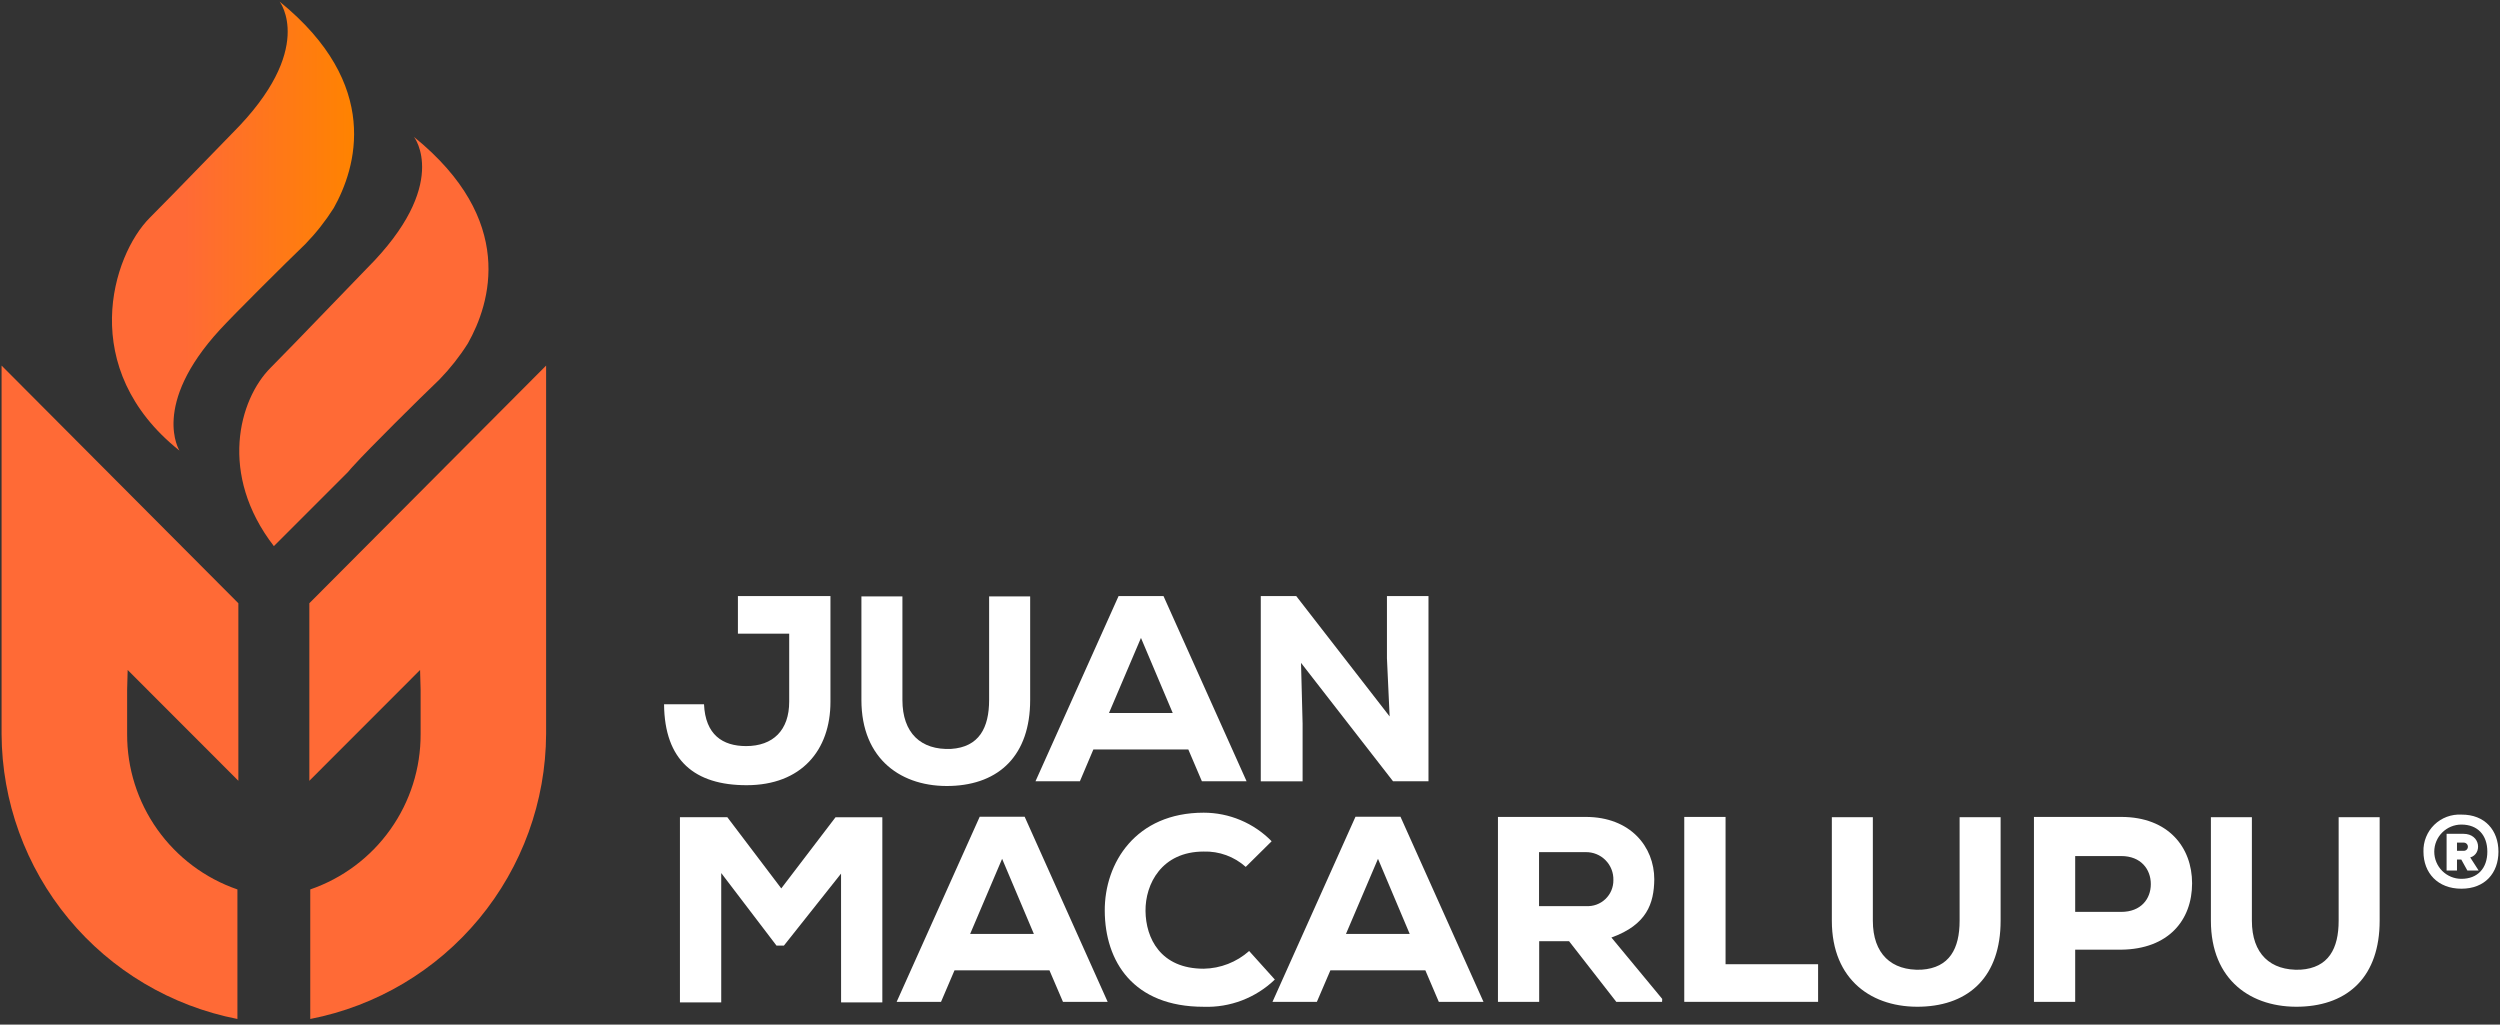
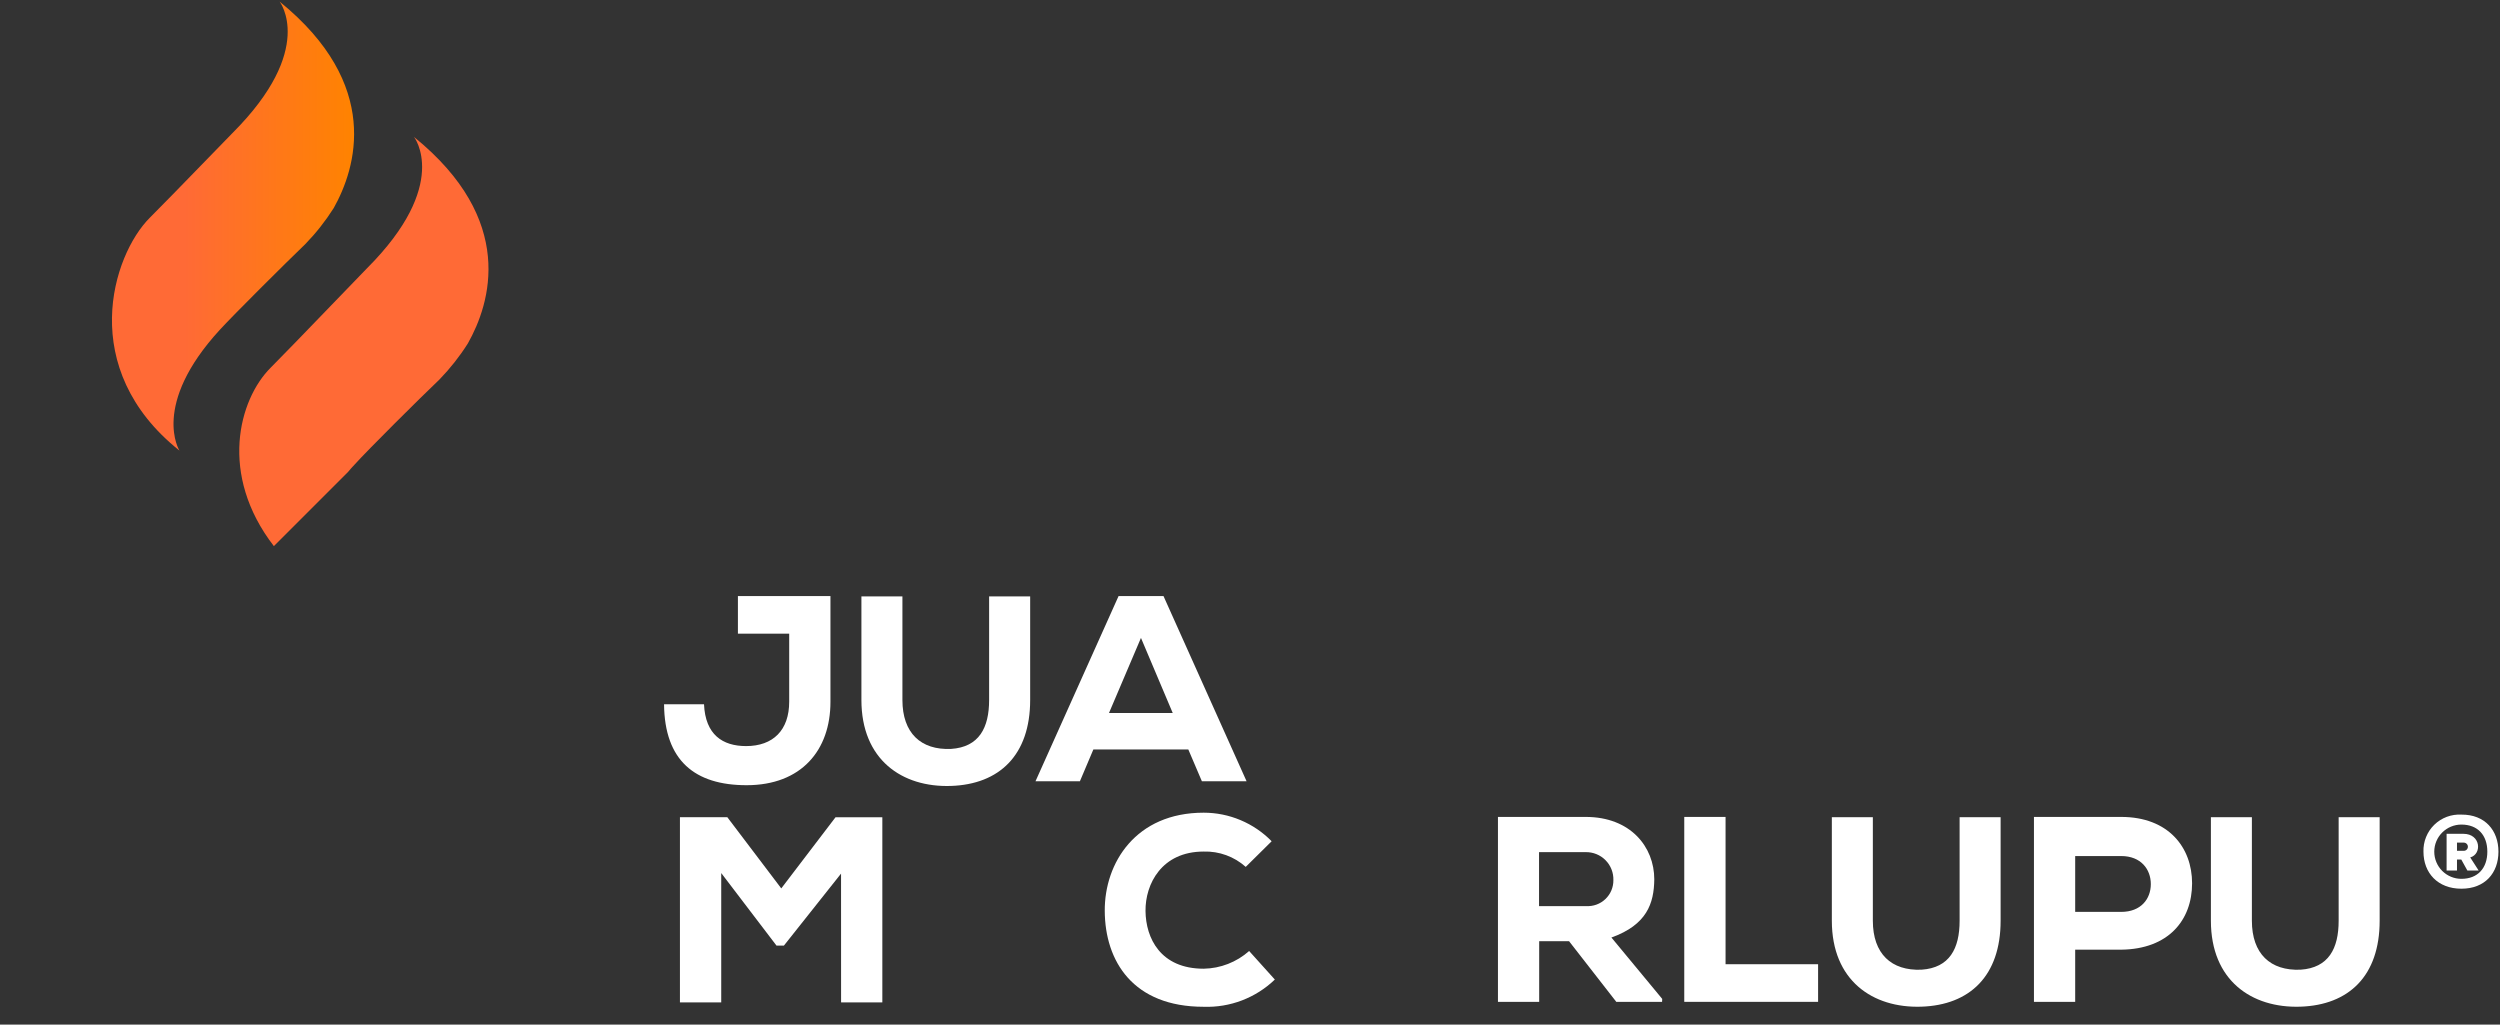
<svg xmlns="http://www.w3.org/2000/svg" width="122" height="50" viewBox="0 0 122 50" fill="none">
  <rect x="0" y="0" width="122" height="50" fill="#333333" stroke="none" />
  <path d="M34.356 34.368C34.421 35.853 35.261 36.409 36.41 36.409C37.726 36.409 38.513 35.634 38.513 34.243V30.923H36.01V29.089H40.526V34.252C40.526 36.614 39.105 38.318 36.434 38.318C33.904 38.318 32.43 37.114 32.406 34.368H34.356Z" fill="white" />
  <path d="M50.272 29.104V34.159C50.272 36.845 48.775 38.277 46.399 38.354C44.023 38.431 42.037 37.076 42.037 34.159V29.104H44.038V34.159C44.038 35.774 44.94 36.612 46.411 36.547C47.781 36.458 48.269 35.514 48.269 34.159V29.104H50.272Z" fill="white" />
  <path d="M57.99 36.575H53.356L52.699 38.126H50.532L54.586 29.089H56.779L60.833 38.126H58.652L57.99 36.575ZM55.679 31.13L54.119 34.794H57.229L55.679 31.13Z" fill="white" />
-   <path d="M67.814 34.962L67.683 32.124V29.089H69.71V38.126H67.98L63.49 32.348L63.567 35.316V38.13H61.526V29.089H63.257L67.814 34.962Z" fill="white" />
  <path d="M41.043 42.632L38.256 46.144H37.892L35.196 42.605V48.917H33.181V39.878H35.492L38.126 43.354L40.773 39.883H43.058V48.917H41.045L41.043 42.632Z" fill="white" />
-   <path d="M51.213 47.352H46.58L45.922 48.891H43.756L47.81 39.856H50.003L54.054 48.891H51.873L51.213 47.352ZM48.903 41.91L47.343 45.576H50.453L48.903 41.91Z" fill="white" />
  <path d="M62.212 47.802C61.752 48.245 61.207 48.59 60.61 48.819C60.013 49.047 59.377 49.153 58.739 49.131C55.294 49.131 53.924 46.912 53.912 44.447C53.9 42.112 55.422 39.659 58.739 39.659C59.356 39.659 59.968 39.782 60.538 40.022C61.107 40.261 61.623 40.611 62.056 41.053L60.792 42.304C60.229 41.801 59.494 41.533 58.739 41.556C56.688 41.556 55.886 43.144 55.901 44.459C55.915 45.773 56.623 47.273 58.739 47.273C59.558 47.26 60.346 46.953 60.958 46.409L62.212 47.802Z" fill="white" />
-   <path d="M69.557 47.352H64.923L64.263 48.891H62.097L66.148 39.856H68.343L72.395 48.891H70.214L69.557 47.352ZM67.246 41.91L65.683 45.576H68.794L67.246 41.91Z" fill="white" />
  <path d="M81.109 48.89H78.875L76.571 45.932H75.112V48.89H73.1V39.866H77.385C79.566 39.866 80.729 41.325 80.729 42.911C80.716 44.086 80.368 45.13 78.637 45.751L81.116 48.746L81.109 48.89ZM75.105 41.584V44.218H77.404C77.576 44.228 77.748 44.203 77.91 44.144C78.072 44.085 78.219 43.993 78.344 43.874C78.469 43.755 78.568 43.612 78.635 43.453C78.701 43.295 78.735 43.124 78.733 42.952C78.739 42.772 78.707 42.592 78.641 42.425C78.576 42.257 78.476 42.105 78.349 41.977C78.222 41.849 78.071 41.748 77.904 41.681C77.737 41.613 77.558 41.581 77.378 41.584H75.105Z" fill="white" />
  <path d="M84.207 39.866V47.054H88.723V48.89H82.192V39.866H84.207Z" fill="white" />
  <path d="M97.63 39.878V44.933C97.63 47.617 96.132 49.049 93.759 49.126C91.385 49.203 89.394 47.848 89.394 44.933V39.878H91.395V44.933C91.395 46.546 92.3 47.384 93.771 47.321C95.138 47.23 95.629 46.288 95.629 44.933V39.878H97.63Z" fill="white" />
  <path d="M101.269 46.344V48.89H99.257V39.866H103.515C105.826 39.866 106.974 41.363 106.974 43.103C106.974 44.911 105.814 46.319 103.515 46.344H101.269ZM101.269 44.5H103.515C104.478 44.5 104.96 43.867 104.96 43.144C104.96 42.422 104.478 41.775 103.515 41.775H101.269V44.5Z" fill="white" />
  <path d="M116.127 39.878V44.933C116.127 47.617 114.629 49.049 112.256 49.126C109.882 49.203 107.892 47.848 107.892 44.933V39.878H109.892V44.933C109.892 46.546 110.797 47.384 112.268 47.321C113.635 47.23 114.126 46.288 114.126 44.933V39.878H116.127Z" fill="white" />
  <path d="M121.924 41.561C121.924 42.601 121.269 43.369 120.116 43.369C118.963 43.369 118.265 42.601 118.265 41.561C118.257 41.318 118.3 41.076 118.391 40.85C118.482 40.624 118.618 40.42 118.792 40.25C118.967 40.08 119.174 39.948 119.402 39.862C119.63 39.777 119.873 39.74 120.116 39.753C121.269 39.744 121.924 40.526 121.924 41.561ZM120.116 42.887C120.913 42.887 121.382 42.367 121.382 41.561C121.382 40.755 120.913 40.239 120.116 40.239C119.765 40.239 119.428 40.379 119.18 40.627C118.931 40.876 118.792 41.212 118.792 41.563C118.792 41.914 118.931 42.251 119.18 42.5C119.428 42.748 119.765 42.887 120.116 42.887ZM120.547 41.843C121.132 41.679 121.067 40.69 120.214 40.69H119.394V42.481H119.901V41.946H120.111L120.407 42.481H120.958L120.547 41.843ZM120.234 41.12C120.287 41.12 120.337 41.142 120.375 41.179C120.412 41.217 120.433 41.267 120.433 41.32C120.433 41.373 120.412 41.424 120.375 41.462C120.337 41.499 120.287 41.52 120.234 41.52H119.901V41.12H120.234Z" fill="white" />
-   <path fill-rule="evenodd" clip-rule="evenodd" d="M6.204 35.824V33.658L6.23 32.695L11.588 38.058L11.632 38.104V29.438L0.077 17.84V35.822C0.092 39.113 1.247 42.297 3.345 44.832C5.444 47.367 8.356 49.096 11.586 49.726V43.404C10.01 42.861 8.644 41.837 7.679 40.478C6.713 39.118 6.198 37.491 6.204 35.824V35.824Z" fill="#FF6A36" />
-   <path fill-rule="evenodd" clip-rule="evenodd" d="M20.526 35.824V33.658L20.5 32.695L15.141 38.058L15.096 38.104V29.438L26.65 17.84V35.822C26.635 39.112 25.48 42.296 23.381 44.831C21.283 47.366 18.371 49.096 15.141 49.726V43.404C16.718 42.861 18.085 41.838 19.05 40.478C20.016 39.119 20.532 37.492 20.526 35.824Z" fill="#FF6A36" />
  <path fill-rule="evenodd" clip-rule="evenodd" d="M13.644 0.077C13.644 0.077 15.45 2.388 11.343 6.495C11.018 6.817 8.541 9.395 7.313 10.623C5.469 12.467 3.746 17.997 8.758 21.99C8.758 21.99 7.349 19.768 10.736 16.085C11.43 15.329 13.952 12.821 14.898 11.913C15.42 11.376 15.884 10.786 16.285 10.154C17.375 8.209 18.649 4.138 13.644 0.077Z" fill="url(#paint0_linear_970_3154)" />
  <path fill-rule="evenodd" clip-rule="evenodd" d="M21.446 18.519C21.967 17.982 22.432 17.392 22.832 16.759C23.937 14.802 25.208 10.741 20.204 6.683C20.204 6.683 22.009 8.994 17.902 13.1C17.578 13.423 14.434 16.711 13.206 17.946C11.656 19.496 10.662 23.15 13.365 26.651L16.976 23.04C17.074 22.924 17.18 22.799 17.289 22.688C17.972 21.93 20.495 19.426 21.446 18.519Z" fill="url(#paint1_linear_970_3154)" />
  <defs>
    <linearGradient id="paint0_linear_970_3154" x1="5.462" y1="11.032" x2="17.279" y2="11.032" gradientUnits="userSpaceOnUse">
      <stop offset="0.3" stop-color="#FF6A36" />
      <stop offset="1" stop-color="#FF8300" />
    </linearGradient>
    <linearGradient id="paint1_linear_970_3154" x1="2084.19" y1="5720.08" x2="2698.8" y2="5720.08" gradientUnits="userSpaceOnUse">
      <stop offset="0.3" stop-color="#FF6A36" />
      <stop offset="1" stop-color="#FF8300" />
    </linearGradient>
  </defs>
</svg>